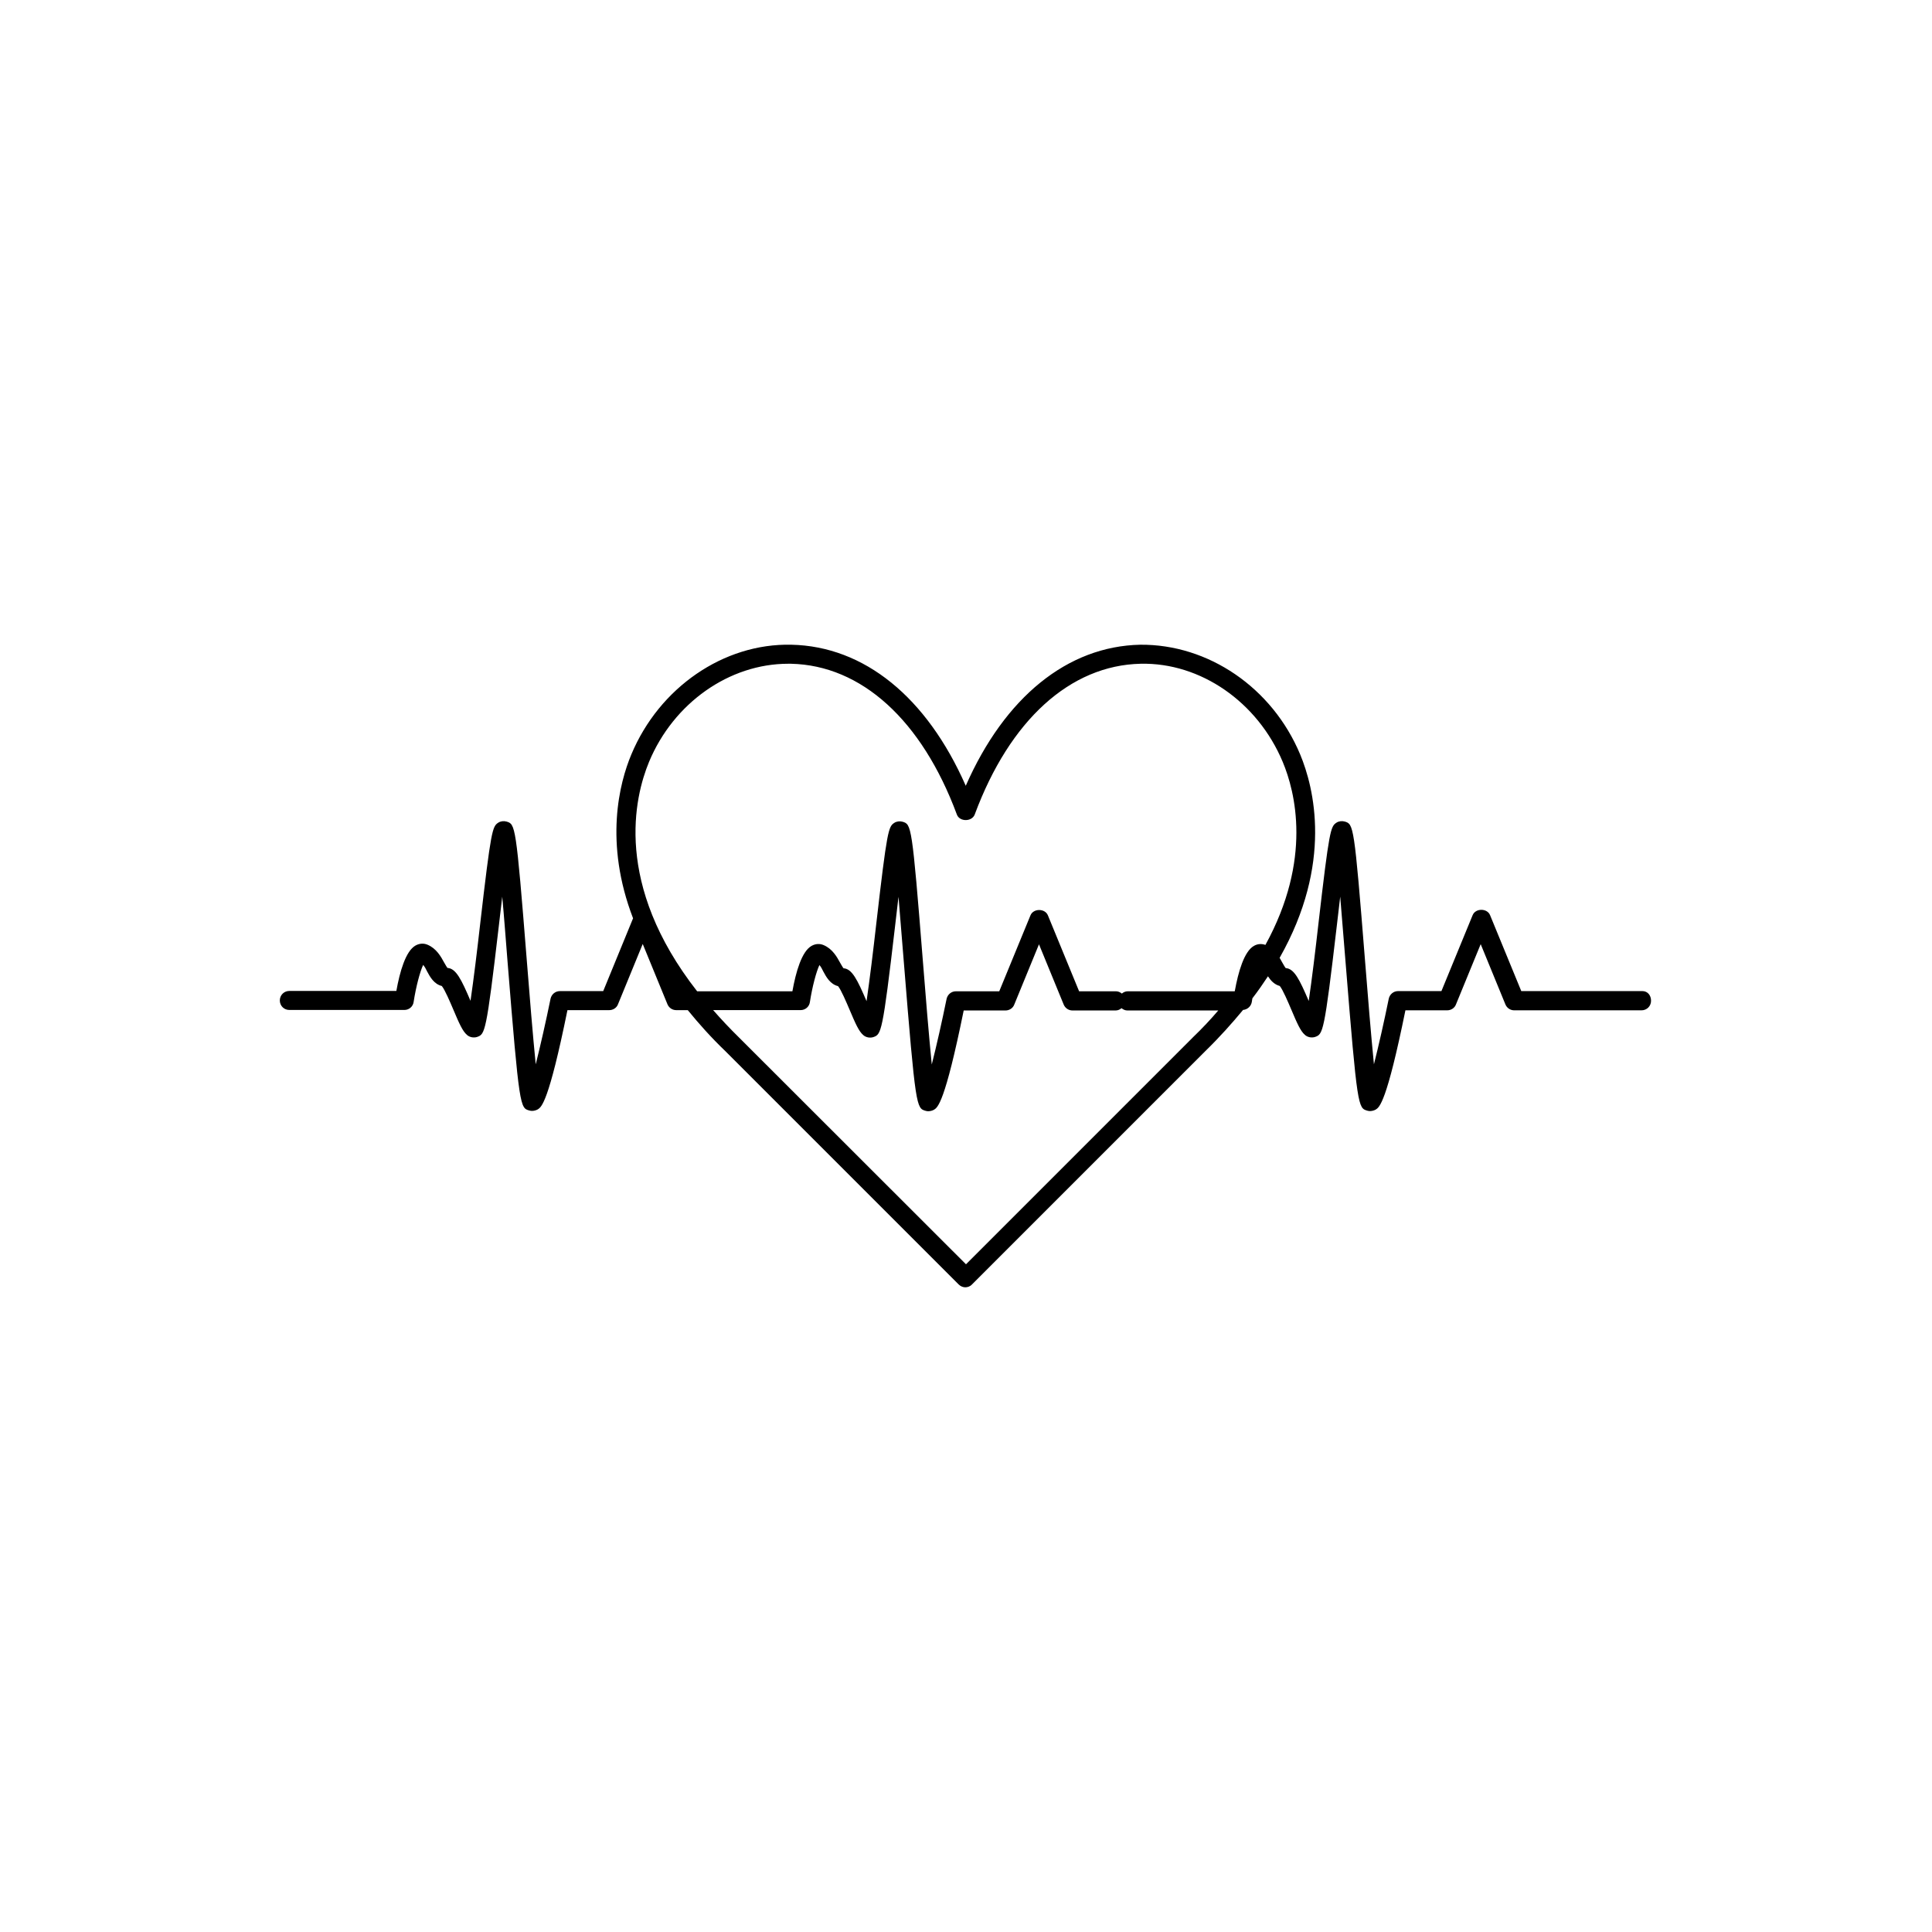
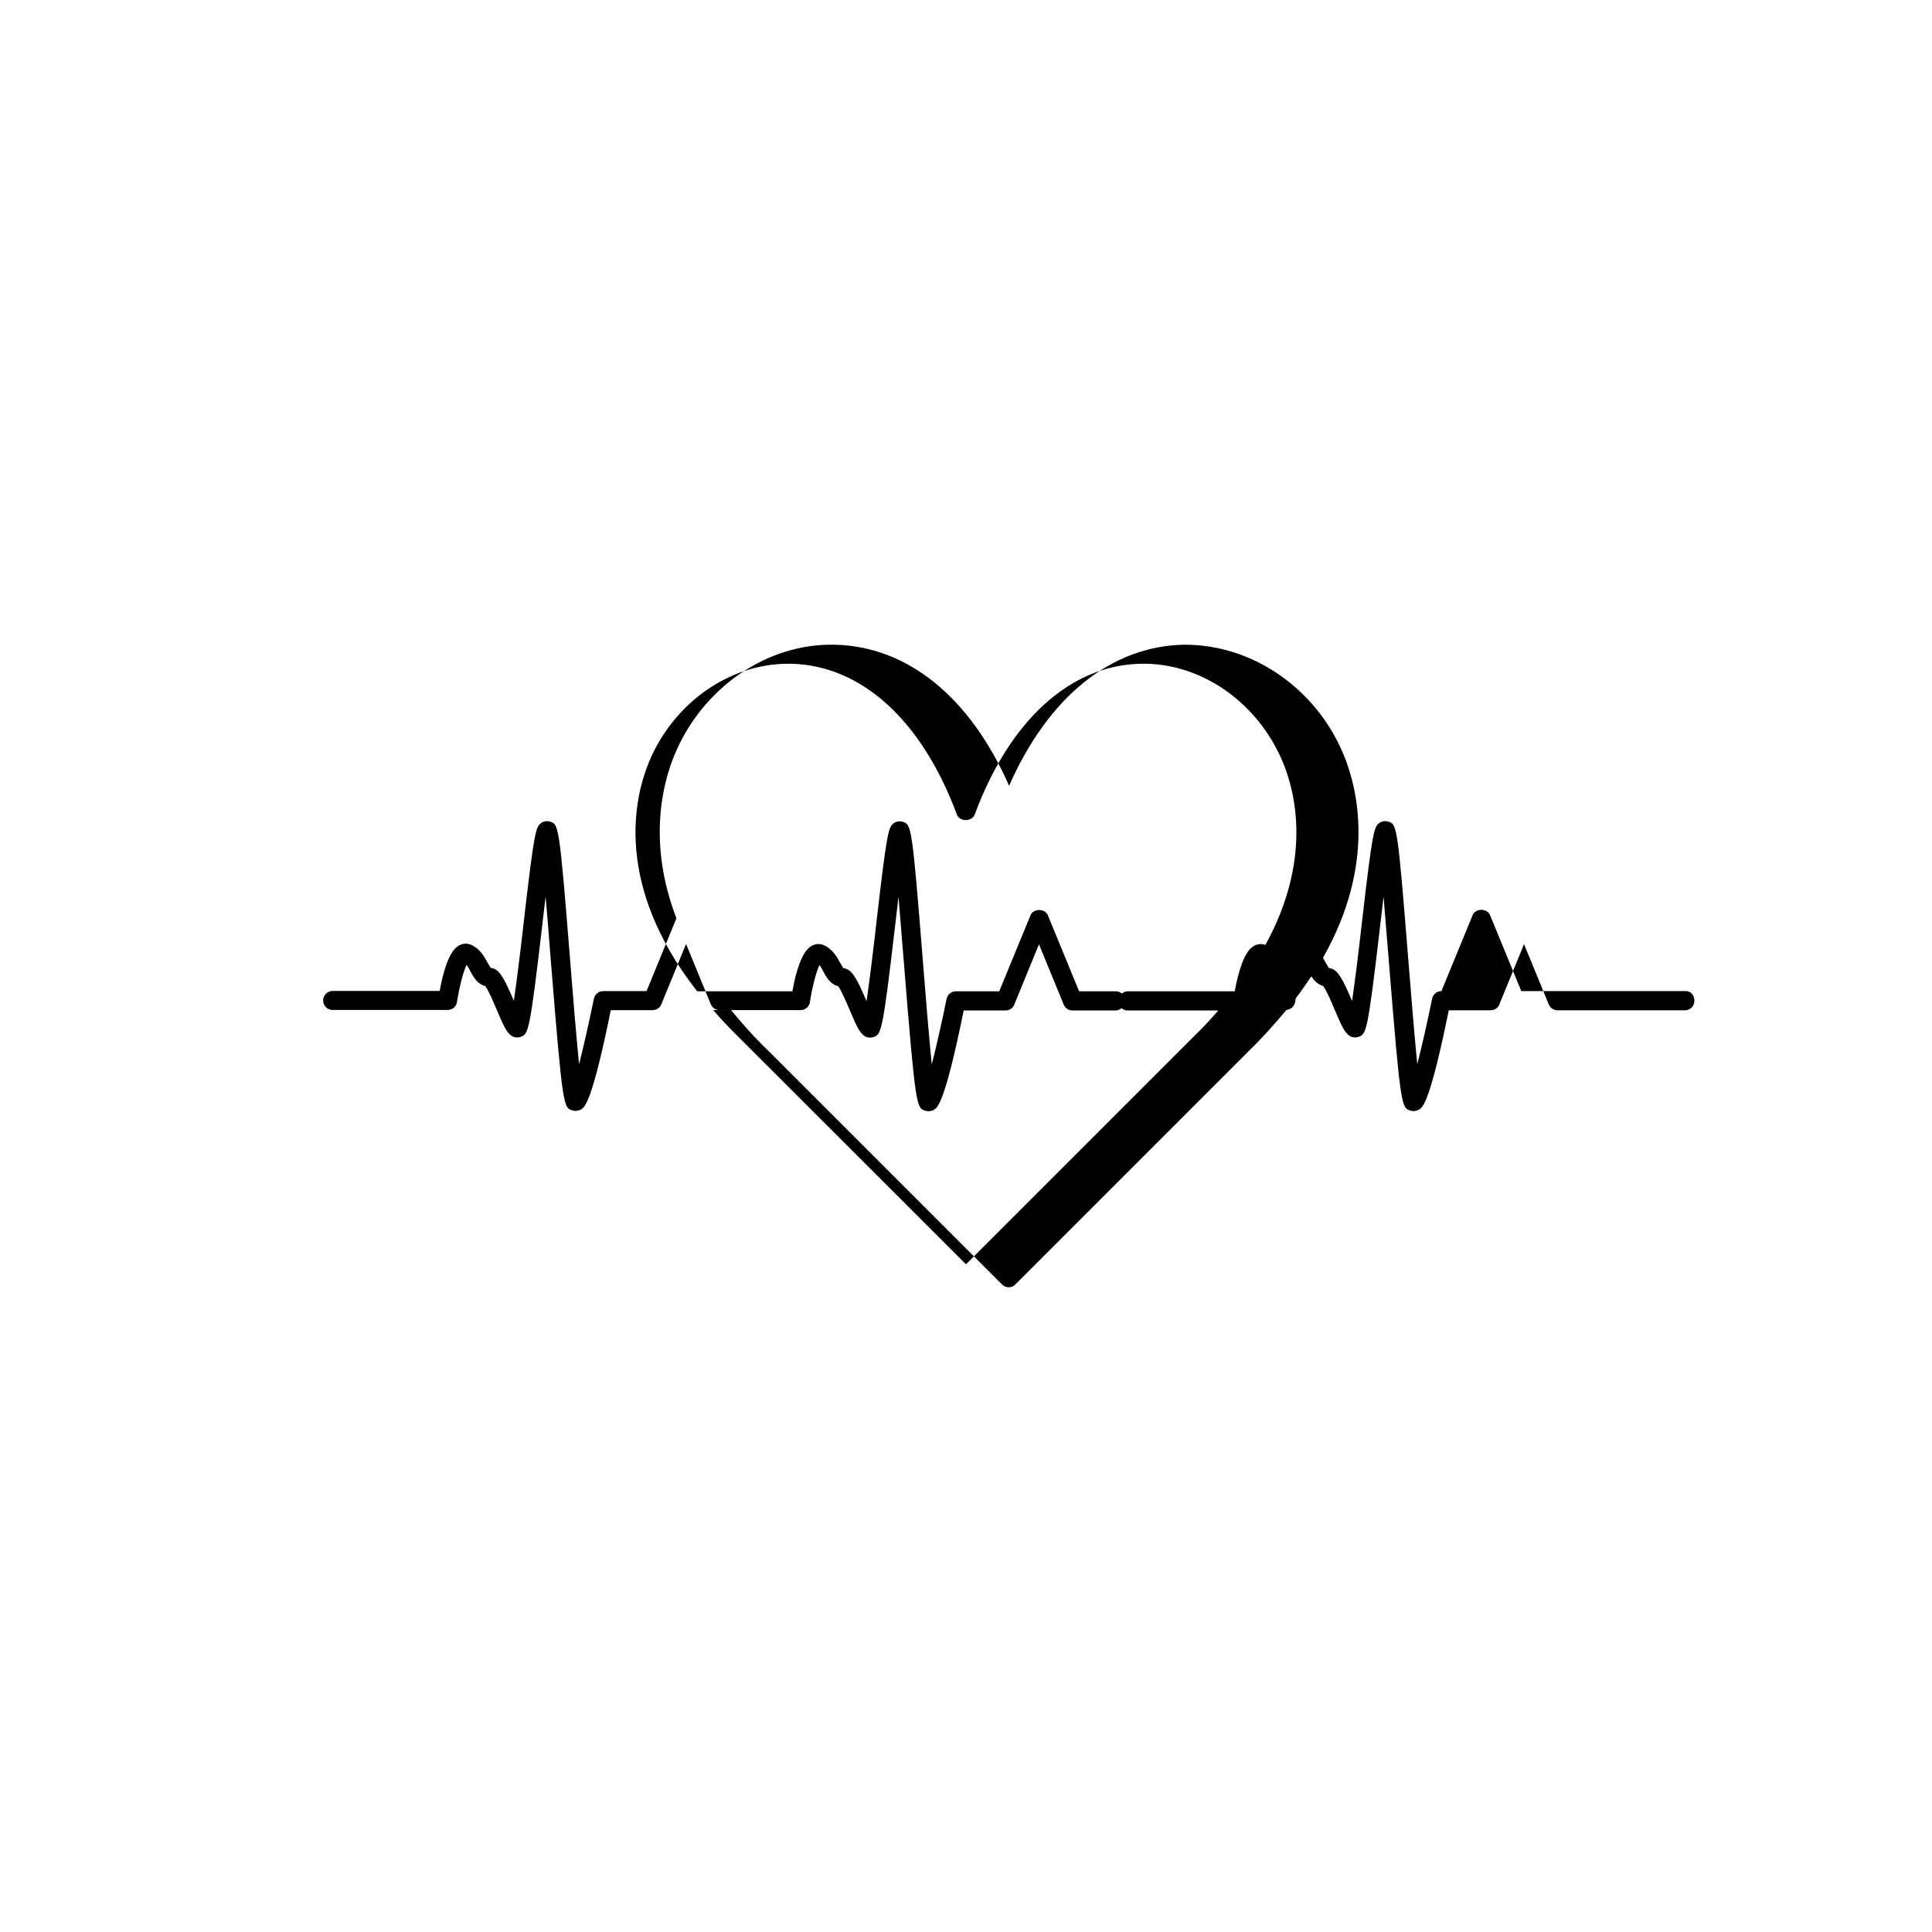
<svg xmlns="http://www.w3.org/2000/svg" fill="#000000" width="800px" height="800px" version="1.1" viewBox="144 144 512 512">
-   <path d="m579.25 406.65h-32.094l-8.262-20.102c-0.754-1.914-3.879-1.914-4.637 0l-8.262 20.102h-11.488c-1.211 0-2.215 0.855-2.469 2.016-1.211 5.945-2.672 12.445-3.93 17.383-0.754-7.559-1.664-18.59-2.367-27.559-2.871-36.023-3.023-36.074-5.391-36.777-0.707-0.203-1.562-0.102-2.168 0.301-1.562 1.008-1.914 1.914-4.785 26.801-0.754 6.699-1.762 14.965-2.57 20.453-2.418-5.644-3.828-8.566-6.098-8.715-0.203-0.203-0.605-0.957-0.906-1.461-0.203-0.402-0.453-0.805-0.707-1.258 14.156-24.988 9.117-45.09 5.441-53.906-7.406-17.734-24.383-29.223-42.371-29.07-19.297 0.402-35.922 13.906-46.25 37.383-10.328-23.477-26.902-36.98-46.25-37.383-17.887-0.402-34.965 11.336-42.371 29.07-3.176 7.559-7.254 23.375 0.453 43.43l-7.91 19.297h-11.488c-1.211 0-2.215 0.855-2.469 2.016-1.211 5.945-2.672 12.395-3.93 17.383-0.754-7.559-1.664-18.59-2.367-27.559-2.871-36.074-3.023-36.074-5.391-36.777-0.707-0.203-1.562-0.102-2.168 0.301-1.562 1.008-1.914 1.914-4.785 26.754-0.754 6.699-1.762 14.965-2.57 20.453-2.418-5.644-3.828-8.566-6.098-8.715-0.203-0.203-0.605-0.957-0.906-1.461-0.855-1.562-2.016-3.68-4.383-4.684-1.059-0.453-2.168-0.352-3.176 0.203-2.621 1.461-4.18 6.953-5.09 12.043h-28.363c-1.41 0-2.519 1.109-2.519 2.519s1.109 2.519 2.519 2.519h30.48c1.258 0 2.316-0.906 2.469-2.168 0.605-3.93 1.664-7.961 2.519-9.773 0.402 0.453 0.754 1.109 1.059 1.762 0.754 1.41 1.812 3.324 3.879 3.828 0.805 0.957 2.215 4.281 3.074 6.297 1.512 3.578 2.418 5.644 3.578 6.648 0.707 0.656 1.812 0.855 2.719 0.555 2.066-0.754 2.418-0.906 5.742-29.422 0.301-2.519 0.605-5.141 0.906-7.758 0.504 5.492 0.957 11.688 1.41 17.281 3.125 38.691 3.324 38.742 5.793 39.398 0.203 0.051 0.402 0.102 0.656 0.102 0.555 0 1.109-0.152 1.562-0.402 0.957-0.605 2.871-1.762 7.859-26.301h11.082c1.008 0 1.965-0.605 2.316-1.562l6.551-15.973 6.551 15.973c0.402 0.957 1.309 1.562 2.316 1.562h3.07c2.922 3.578 6.144 7.203 9.977 10.883l61.816 61.816c0.504 0.504 1.16 0.754 1.762 0.754 0.605 0 1.309-0.25 1.762-0.754l61.816-61.816c3.828-3.727 7.055-7.356 10.027-10.934 1.16-0.102 2.117-0.957 2.316-2.117 0.051-0.301 0.102-0.605 0.152-0.957 1.512-1.965 2.871-3.93 4.133-5.844 0.707 1.109 1.664 2.168 3.125 2.57 0.805 0.957 2.215 4.281 3.074 6.297 1.512 3.578 2.418 5.644 3.578 6.648 0.707 0.656 1.812 0.855 2.719 0.555 2.066-0.754 2.418-0.906 5.742-29.422 0.301-2.519 0.605-5.188 0.906-7.758 0.453 5.492 0.957 11.688 1.41 17.281 3.125 38.691 3.324 38.742 5.793 39.449 0.203 0.051 0.402 0.102 0.656 0.102 0.555 0 1.109-0.152 1.562-0.402 0.957-0.605 2.871-1.762 7.859-26.301h11.082c1.008 0 1.965-0.605 2.316-1.562l6.551-15.973 6.551 15.973c0.402 0.957 1.309 1.562 2.316 1.562h33.758c1.41 0 2.519-1.109 2.519-2.519 0.016-1.418-0.891-2.578-2.301-2.578zm-119.2 12.344-60.051 60.055-60.105-60.055c-2.519-2.469-4.785-4.887-6.902-7.305h23.176c1.258 0 2.316-0.906 2.469-2.168 0.605-3.93 1.664-7.961 2.519-9.773 0.402 0.453 0.754 1.109 1.059 1.762 0.754 1.41 1.812 3.324 3.879 3.828 0.805 0.957 2.215 4.281 3.074 6.297 1.512 3.578 2.418 5.644 3.578 6.648 0.707 0.656 1.812 0.855 2.719 0.555 2.066-0.754 2.418-0.906 5.742-29.422 0.301-2.519 0.605-5.188 0.906-7.758 0.453 5.492 0.957 11.688 1.41 17.281 3.125 38.691 3.324 38.742 5.793 39.449 0.203 0.051 0.402 0.102 0.656 0.102 0.555 0 1.109-0.152 1.562-0.402 0.957-0.605 2.871-1.762 7.859-26.301h11.082c1.008 0 1.965-0.605 2.316-1.562l6.551-15.973 6.551 15.973c0.402 0.957 1.309 1.562 2.316 1.562h11.438c0.605 0 1.16-0.25 1.562-0.605 0.453 0.352 0.957 0.605 1.562 0.605h24.082c-1.965 2.32-4.234 4.738-6.805 7.207zm19.297-24.586c-1.008-0.352-2.066-0.301-3.023 0.25-2.621 1.461-4.18 6.953-5.09 11.992l-0.051 0.051h-28.312c-0.605 0-1.16 0.25-1.562 0.605-0.453-0.352-0.957-0.605-1.562-0.605h-9.773l-8.262-20.102c-0.754-1.914-3.879-1.914-4.637 0l-8.262 20.102h-11.488c-1.211 0-2.215 0.855-2.469 2.016-1.211 5.945-2.672 12.445-3.93 17.383-0.754-7.559-1.664-18.59-2.367-27.559-2.871-36.023-3.023-36.074-5.391-36.777-0.707-0.203-1.562-0.102-2.168 0.301-1.562 1.008-1.914 1.914-4.785 26.801-0.754 6.699-1.762 14.965-2.57 20.453-2.418-5.644-3.828-8.566-6.098-8.715-0.203-0.203-0.605-0.957-0.906-1.461-0.855-1.562-2.016-3.68-4.383-4.684-1.059-0.453-2.168-0.352-3.176 0.203-2.621 1.461-4.18 6.953-5.09 12.043h-25.242c-22.168-28.363-16.625-51.438-12.746-60.809 6.5-15.617 21.262-25.996 36.879-25.996h0.707c18.691 0.402 34.711 14.965 43.984 39.953 0.707 1.965 3.981 1.965 4.734 0 9.27-24.988 25.293-39.551 43.984-39.953 15.871-0.352 30.984 10.125 37.633 25.996 3.332 7.953 7.867 25.84-4.578 48.512z" />
+   <path d="m579.25 406.65h-32.094l-8.262-20.102c-0.754-1.914-3.879-1.914-4.637 0l-8.262 20.102c-1.211 0-2.215 0.855-2.469 2.016-1.211 5.945-2.672 12.445-3.93 17.383-0.754-7.559-1.664-18.59-2.367-27.559-2.871-36.023-3.023-36.074-5.391-36.777-0.707-0.203-1.562-0.102-2.168 0.301-1.562 1.008-1.914 1.914-4.785 26.801-0.754 6.699-1.762 14.965-2.57 20.453-2.418-5.644-3.828-8.566-6.098-8.715-0.203-0.203-0.605-0.957-0.906-1.461-0.203-0.402-0.453-0.805-0.707-1.258 14.156-24.988 9.117-45.09 5.441-53.906-7.406-17.734-24.383-29.223-42.371-29.07-19.297 0.402-35.922 13.906-46.25 37.383-10.328-23.477-26.902-36.98-46.25-37.383-17.887-0.402-34.965 11.336-42.371 29.07-3.176 7.559-7.254 23.375 0.453 43.43l-7.91 19.297h-11.488c-1.211 0-2.215 0.855-2.469 2.016-1.211 5.945-2.672 12.395-3.93 17.383-0.754-7.559-1.664-18.59-2.367-27.559-2.871-36.074-3.023-36.074-5.391-36.777-0.707-0.203-1.562-0.102-2.168 0.301-1.562 1.008-1.914 1.914-4.785 26.754-0.754 6.699-1.762 14.965-2.57 20.453-2.418-5.644-3.828-8.566-6.098-8.715-0.203-0.203-0.605-0.957-0.906-1.461-0.855-1.562-2.016-3.68-4.383-4.684-1.059-0.453-2.168-0.352-3.176 0.203-2.621 1.461-4.18 6.953-5.09 12.043h-28.363c-1.41 0-2.519 1.109-2.519 2.519s1.109 2.519 2.519 2.519h30.48c1.258 0 2.316-0.906 2.469-2.168 0.605-3.93 1.664-7.961 2.519-9.773 0.402 0.453 0.754 1.109 1.059 1.762 0.754 1.41 1.812 3.324 3.879 3.828 0.805 0.957 2.215 4.281 3.074 6.297 1.512 3.578 2.418 5.644 3.578 6.648 0.707 0.656 1.812 0.855 2.719 0.555 2.066-0.754 2.418-0.906 5.742-29.422 0.301-2.519 0.605-5.141 0.906-7.758 0.504 5.492 0.957 11.688 1.41 17.281 3.125 38.691 3.324 38.742 5.793 39.398 0.203 0.051 0.402 0.102 0.656 0.102 0.555 0 1.109-0.152 1.562-0.402 0.957-0.605 2.871-1.762 7.859-26.301h11.082c1.008 0 1.965-0.605 2.316-1.562l6.551-15.973 6.551 15.973c0.402 0.957 1.309 1.562 2.316 1.562h3.07c2.922 3.578 6.144 7.203 9.977 10.883l61.816 61.816c0.504 0.504 1.16 0.754 1.762 0.754 0.605 0 1.309-0.25 1.762-0.754l61.816-61.816c3.828-3.727 7.055-7.356 10.027-10.934 1.16-0.102 2.117-0.957 2.316-2.117 0.051-0.301 0.102-0.605 0.152-0.957 1.512-1.965 2.871-3.93 4.133-5.844 0.707 1.109 1.664 2.168 3.125 2.57 0.805 0.957 2.215 4.281 3.074 6.297 1.512 3.578 2.418 5.644 3.578 6.648 0.707 0.656 1.812 0.855 2.719 0.555 2.066-0.754 2.418-0.906 5.742-29.422 0.301-2.519 0.605-5.188 0.906-7.758 0.453 5.492 0.957 11.688 1.41 17.281 3.125 38.691 3.324 38.742 5.793 39.449 0.203 0.051 0.402 0.102 0.656 0.102 0.555 0 1.109-0.152 1.562-0.402 0.957-0.605 2.871-1.762 7.859-26.301h11.082c1.008 0 1.965-0.605 2.316-1.562l6.551-15.973 6.551 15.973c0.402 0.957 1.309 1.562 2.316 1.562h33.758c1.41 0 2.519-1.109 2.519-2.519 0.016-1.418-0.891-2.578-2.301-2.578zm-119.2 12.344-60.051 60.055-60.105-60.055c-2.519-2.469-4.785-4.887-6.902-7.305h23.176c1.258 0 2.316-0.906 2.469-2.168 0.605-3.93 1.664-7.961 2.519-9.773 0.402 0.453 0.754 1.109 1.059 1.762 0.754 1.41 1.812 3.324 3.879 3.828 0.805 0.957 2.215 4.281 3.074 6.297 1.512 3.578 2.418 5.644 3.578 6.648 0.707 0.656 1.812 0.855 2.719 0.555 2.066-0.754 2.418-0.906 5.742-29.422 0.301-2.519 0.605-5.188 0.906-7.758 0.453 5.492 0.957 11.688 1.41 17.281 3.125 38.691 3.324 38.742 5.793 39.449 0.203 0.051 0.402 0.102 0.656 0.102 0.555 0 1.109-0.152 1.562-0.402 0.957-0.605 2.871-1.762 7.859-26.301h11.082c1.008 0 1.965-0.605 2.316-1.562l6.551-15.973 6.551 15.973c0.402 0.957 1.309 1.562 2.316 1.562h11.438c0.605 0 1.16-0.25 1.562-0.605 0.453 0.352 0.957 0.605 1.562 0.605h24.082c-1.965 2.32-4.234 4.738-6.805 7.207zm19.297-24.586c-1.008-0.352-2.066-0.301-3.023 0.25-2.621 1.461-4.18 6.953-5.09 11.992l-0.051 0.051h-28.312c-0.605 0-1.16 0.25-1.562 0.605-0.453-0.352-0.957-0.605-1.562-0.605h-9.773l-8.262-20.102c-0.754-1.914-3.879-1.914-4.637 0l-8.262 20.102h-11.488c-1.211 0-2.215 0.855-2.469 2.016-1.211 5.945-2.672 12.445-3.93 17.383-0.754-7.559-1.664-18.59-2.367-27.559-2.871-36.023-3.023-36.074-5.391-36.777-0.707-0.203-1.562-0.102-2.168 0.301-1.562 1.008-1.914 1.914-4.785 26.801-0.754 6.699-1.762 14.965-2.57 20.453-2.418-5.644-3.828-8.566-6.098-8.715-0.203-0.203-0.605-0.957-0.906-1.461-0.855-1.562-2.016-3.68-4.383-4.684-1.059-0.453-2.168-0.352-3.176 0.203-2.621 1.461-4.18 6.953-5.09 12.043h-25.242c-22.168-28.363-16.625-51.438-12.746-60.809 6.5-15.617 21.262-25.996 36.879-25.996h0.707c18.691 0.402 34.711 14.965 43.984 39.953 0.707 1.965 3.981 1.965 4.734 0 9.27-24.988 25.293-39.551 43.984-39.953 15.871-0.352 30.984 10.125 37.633 25.996 3.332 7.953 7.867 25.84-4.578 48.512z" />
</svg>